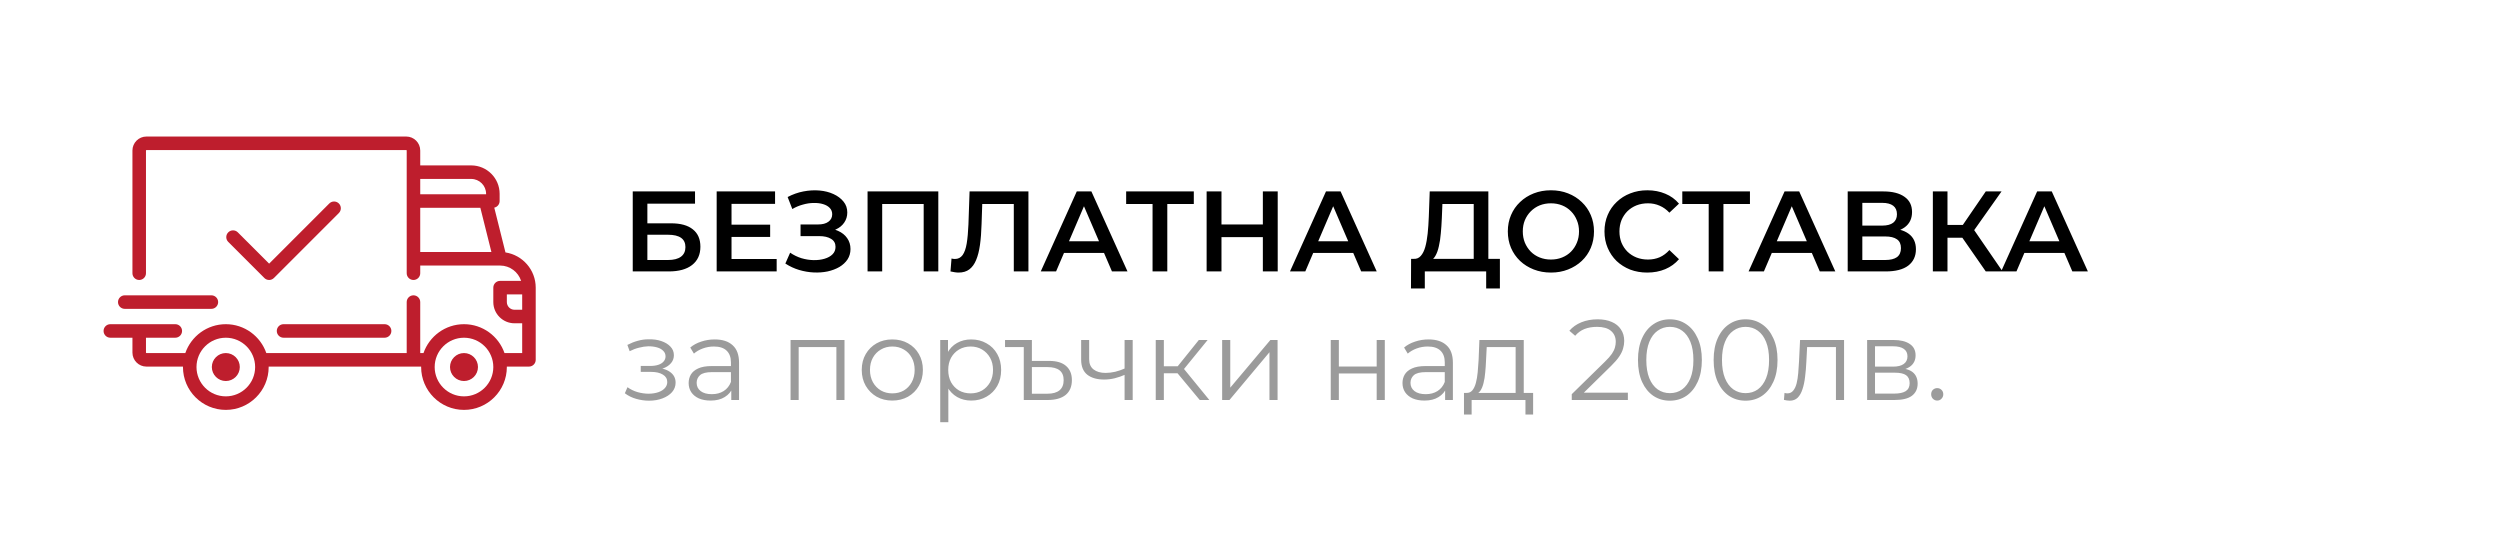
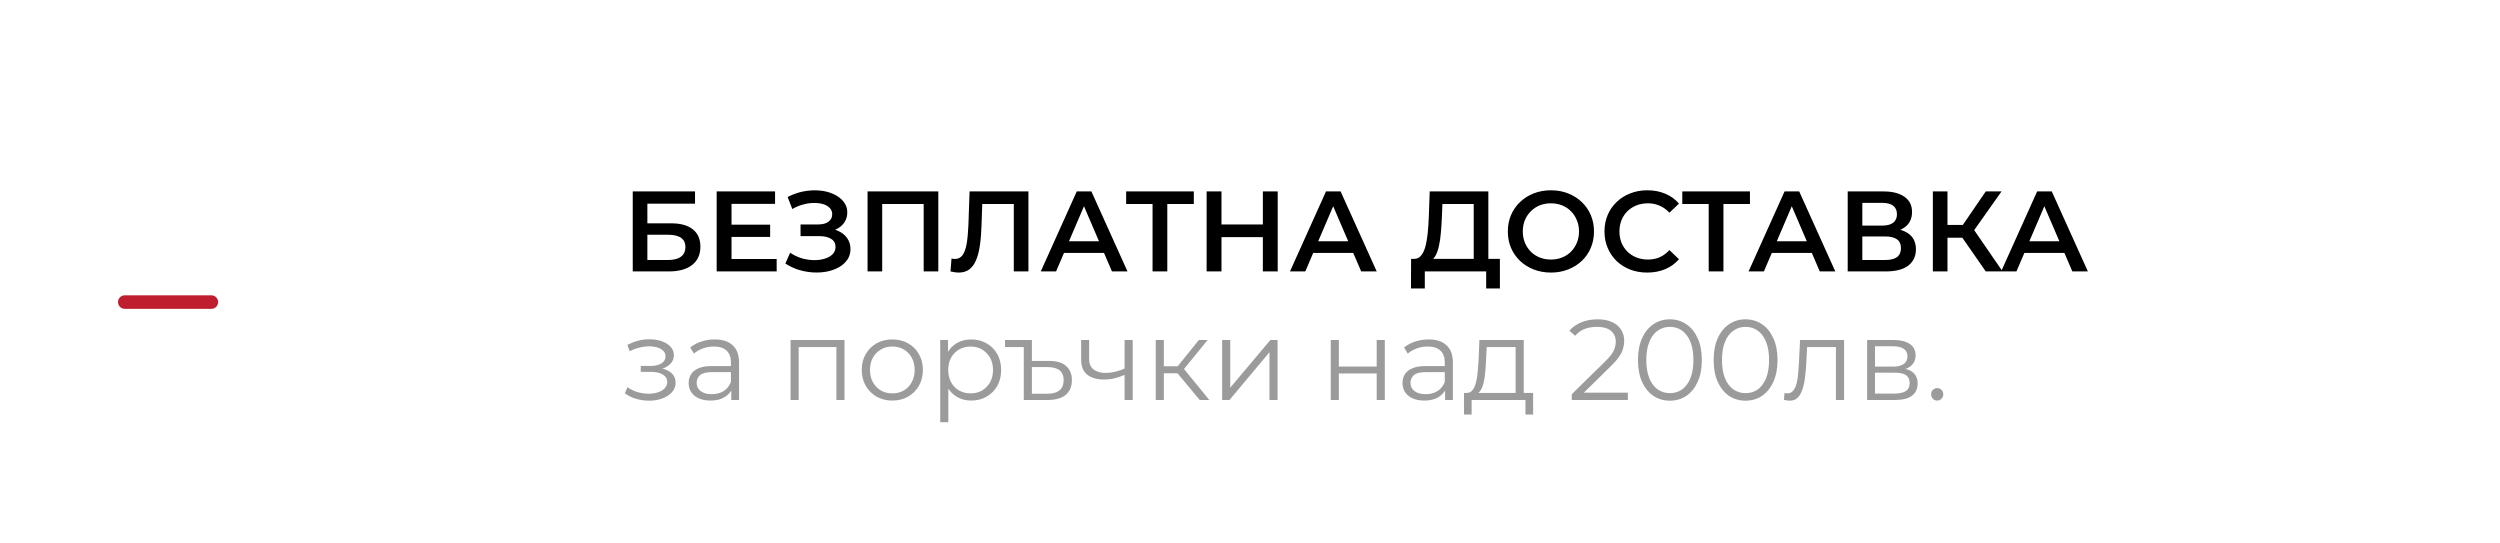
<svg xmlns="http://www.w3.org/2000/svg" width="700" height="152" viewBox="0 0 700 152" fill="none">
-   <path d="M141.53 70.678L138.396 58.144C139.253 57.962 139.896 57.202 139.896 56.291V54.27C139.896 49.883 136.326 46.313 131.938 46.313H117.666V42.145C117.666 39.986 115.91 38.23 113.751 38.23H40.999C38.84 38.23 37.083 39.986 37.083 42.145V76.5C37.083 77.546 37.931 78.395 38.978 78.395C40.024 78.395 40.873 77.546 40.873 76.5V42.145C40.873 42.075 40.929 42.019 40.999 42.019H113.75C113.82 42.019 113.877 42.075 113.877 42.145V76.501C113.877 77.547 114.725 78.395 115.771 78.395C116.817 78.395 117.666 77.547 117.666 76.501V74.353H140.015C140.017 74.353 140.018 74.353 140.02 74.353C140.022 74.353 140.024 74.353 140.025 74.353C142.775 74.355 145.111 76.16 145.913 78.647H140.022C138.975 78.647 138.127 79.496 138.127 80.542V84.584C138.127 87.857 140.79 90.52 144.063 90.52H146.21V98.856H141.257C139.629 94.157 135.162 90.772 129.917 90.772C124.672 90.772 120.205 94.157 118.578 98.856H117.665V84.583C117.665 83.537 116.817 82.689 115.771 82.689C114.724 82.689 113.876 83.537 113.876 84.583V98.856H74.568C72.941 94.157 68.474 90.772 63.229 90.772C57.983 90.772 53.516 94.157 51.889 98.856H40.999C40.929 98.856 40.873 98.799 40.873 98.729V94.561H49.083C50.129 94.561 50.977 93.713 50.977 92.666C50.977 91.62 50.129 90.772 49.083 90.772H30.895C29.848 90.772 29 91.62 29 92.666C29 93.713 29.848 94.561 30.895 94.561H37.084V98.729C37.084 100.888 38.84 102.645 40.999 102.645H51.233C51.233 102.687 51.23 102.729 51.23 102.771C51.23 109.387 56.613 114.77 63.229 114.77C69.845 114.77 75.227 109.387 75.227 102.771C75.227 102.728 75.225 102.687 75.224 102.645H117.922C117.921 102.687 117.918 102.729 117.918 102.771C117.918 109.387 123.301 114.77 129.917 114.77C136.533 114.77 141.916 109.387 141.916 102.771C141.916 102.728 141.913 102.687 141.913 102.645H148.105C149.151 102.645 150 101.797 150 100.75V80.541C150 75.552 146.319 71.407 141.53 70.678ZM117.666 50.102H131.938C134.237 50.102 136.107 51.972 136.107 54.27V54.397H117.666V50.102ZM117.666 70.564V58.186H134.501L137.595 70.564H117.666ZM63.229 110.981C58.702 110.981 55.019 107.299 55.019 102.771C55.019 98.244 58.702 94.562 63.229 94.562C67.755 94.562 71.438 98.244 71.438 102.771C71.438 107.299 67.755 110.981 63.229 110.981ZM129.918 110.981C125.391 110.981 121.708 107.299 121.708 102.771C121.708 98.244 125.391 94.562 129.918 94.562C134.444 94.562 138.127 98.244 138.127 102.771C138.127 107.299 134.444 110.981 129.918 110.981ZM146.211 86.731H144.064C142.88 86.731 141.916 85.767 141.916 84.583V82.436H146.211V86.731H146.211Z" fill="#BE1E2D" />
-   <path d="M63.228 98.856C61.069 98.856 59.313 100.612 59.313 102.771C59.313 104.931 61.069 106.687 63.228 106.687C65.388 106.687 67.144 104.931 67.144 102.771C67.144 100.612 65.388 98.856 63.228 98.856Z" fill="#BE1E2D" />
-   <path d="M129.917 98.856C127.758 98.856 126.002 100.612 126.002 102.771C126.002 104.931 127.758 106.687 129.917 106.687C132.077 106.687 133.833 104.931 133.833 102.771C133.833 100.612 132.077 98.856 129.917 98.856Z" fill="#BE1E2D" />
-   <path d="M107.688 90.773H79.396C78.349 90.773 77.501 91.621 77.501 92.667C77.501 93.714 78.349 94.562 79.396 94.562H107.688C108.734 94.562 109.583 93.714 109.583 92.667C109.583 91.621 108.734 90.773 107.688 90.773Z" fill="#BE1E2D" />
  <path d="M59.187 82.689H34.936C33.89 82.689 33.041 83.537 33.041 84.584C33.041 85.63 33.89 86.478 34.936 86.478H59.187C60.233 86.478 61.081 85.63 61.081 84.584C61.081 83.537 60.233 82.689 59.187 82.689Z" fill="#BE1E2D" />
-   <path d="M94.881 56.972C94.142 56.233 92.942 56.233 92.202 56.972L75.354 73.82L66.589 65.056C65.849 64.316 64.65 64.316 63.91 65.056C63.17 65.796 63.17 66.995 63.91 67.735L74.014 77.84C74.384 78.21 74.869 78.394 75.354 78.394C75.839 78.394 76.324 78.21 76.693 77.84L94.881 59.652C95.621 58.911 95.621 57.712 94.881 56.972Z" fill="#BE1E2D" />
  <path d="M177.168 76V53.6H194.608V57.024H181.264V62.528H187.888C190.576 62.528 192.613 63.093 194 64.224C195.408 65.333 196.112 66.955 196.112 69.088C196.112 71.285 195.333 72.992 193.776 74.208C192.24 75.403 190.064 76 187.248 76H177.168ZM181.264 72.8H187.024C188.624 72.8 189.84 72.491 190.672 71.872C191.504 71.253 191.92 70.357 191.92 69.184C191.92 66.88 190.288 65.728 187.024 65.728H181.264V72.8ZM204.507 62.912H215.643V66.336H204.507V62.912ZM204.827 72.512H217.467V76H200.667V53.6H217.019V57.088H204.827V72.512ZM219.897 73.792L221.241 70.752C222.201 71.413 223.246 71.925 224.377 72.288C225.529 72.629 226.67 72.811 227.801 72.832C228.931 72.853 229.955 72.725 230.873 72.448C231.811 72.171 232.558 71.755 233.113 71.2C233.667 70.645 233.945 69.952 233.945 69.12C233.945 68.117 233.529 67.371 232.697 66.88C231.886 66.368 230.777 66.112 229.369 66.112H224.153V62.848H229.049C230.307 62.848 231.278 62.592 231.961 62.08C232.665 61.568 233.017 60.875 233.017 60C233.017 59.275 232.782 58.677 232.313 58.208C231.865 57.739 231.246 57.387 230.457 57.152C229.689 56.917 228.814 56.811 227.833 56.832C226.873 56.832 225.87 56.981 224.825 57.28C223.779 57.557 222.787 57.973 221.849 58.528L220.537 55.168C221.945 54.421 223.417 53.899 224.953 53.6C226.51 53.301 228.014 53.216 229.465 53.344C230.915 53.472 232.217 53.803 233.369 54.336C234.542 54.869 235.481 55.573 236.185 56.448C236.889 57.301 237.241 58.315 237.241 59.488C237.241 60.555 236.953 61.504 236.377 62.336C235.822 63.147 235.054 63.776 234.073 64.224C233.091 64.672 231.95 64.896 230.649 64.896L230.809 63.872C232.281 63.872 233.561 64.128 234.649 64.64C235.758 65.131 236.611 65.813 237.209 66.688C237.827 67.563 238.137 68.576 238.137 69.728C238.137 70.816 237.859 71.787 237.305 72.64C236.75 73.472 235.993 74.176 235.033 74.752C234.073 75.307 232.974 75.723 231.737 76C230.499 76.256 229.198 76.352 227.833 76.288C226.467 76.224 225.102 75.989 223.737 75.584C222.393 75.179 221.113 74.581 219.897 73.792ZM242.918 76V53.6H262.726V76H258.63V56.096L259.59 57.12H246.054L247.014 56.096V76H242.918ZM268.408 76.32C268.045 76.32 267.682 76.288 267.32 76.224C266.957 76.16 266.562 76.085 266.136 76L266.424 72.384C266.722 72.469 267.042 72.512 267.384 72.512C268.28 72.512 268.994 72.149 269.528 71.424C270.061 70.677 270.445 69.589 270.68 68.16C270.914 66.731 271.074 64.971 271.16 62.88L271.48 53.6H287.96V76H283.864V56.096L284.824 57.12H274.168L275.064 56.064L274.84 62.72C274.776 64.939 274.626 66.891 274.392 68.576C274.157 70.261 273.794 71.68 273.304 72.832C272.834 73.963 272.205 74.827 271.416 75.424C270.626 76.021 269.624 76.32 268.408 76.32ZM291.413 76L301.493 53.6H305.589L315.701 76H311.349L302.677 55.808H304.341L295.701 76H291.413ZM296.053 70.816L297.173 67.552H309.269L310.389 70.816H296.053ZM322.715 76V56.096L323.707 57.12H315.323V53.6H334.267V57.12H325.883L326.843 56.096V76H322.715ZM353.599 53.6H357.759V76H353.599V53.6ZM342.015 76H337.855V53.6H342.015V76ZM353.919 66.4H341.663V62.848H353.919V66.4ZM361.194 76L371.274 53.6H375.37L385.482 76H381.13L372.458 55.808H374.122L365.482 76H361.194ZM365.834 70.816L366.954 67.552H379.05L380.17 70.816H365.834ZM412.641 74.08V57.12H403.873L403.713 61.088C403.649 62.581 403.553 64 403.425 65.344C403.318 66.667 403.137 67.872 402.881 68.96C402.646 70.048 402.316 70.955 401.889 71.68C401.462 72.405 400.94 72.885 400.321 73.12L395.841 72.48C396.652 72.523 397.313 72.245 397.825 71.648C398.358 71.051 398.774 70.219 399.073 69.152C399.372 68.085 399.596 66.837 399.745 65.408C399.894 63.957 400.001 62.389 400.065 60.704L400.321 53.6H416.737V74.08H412.641ZM395.073 80.768L395.105 72.48H419.969V80.768H416.129V76H398.945V80.768H395.073ZM434.286 76.32C432.537 76.32 430.926 76.032 429.454 75.456C427.982 74.88 426.702 74.08 425.614 73.056C424.526 72.011 423.683 70.795 423.086 69.408C422.489 68 422.19 66.464 422.19 64.8C422.19 63.136 422.489 61.611 423.086 60.224C423.683 58.816 424.526 57.6 425.614 56.576C426.702 55.531 427.982 54.72 429.454 54.144C430.926 53.568 432.526 53.28 434.254 53.28C436.003 53.28 437.603 53.568 439.054 54.144C440.526 54.72 441.806 55.531 442.894 56.576C443.982 57.6 444.825 58.816 445.422 60.224C446.019 61.611 446.318 63.136 446.318 64.8C446.318 66.464 446.019 68 445.422 69.408C444.825 70.816 443.982 72.032 442.894 73.056C441.806 74.08 440.526 74.88 439.054 75.456C437.603 76.032 436.014 76.32 434.286 76.32ZM434.254 72.672C435.385 72.672 436.43 72.48 437.39 72.096C438.35 71.712 439.182 71.168 439.886 70.464C440.59 69.739 441.134 68.907 441.518 67.968C441.923 67.008 442.126 65.952 442.126 64.8C442.126 63.648 441.923 62.603 441.518 61.664C441.134 60.704 440.59 59.872 439.886 59.168C439.182 58.443 438.35 57.888 437.39 57.504C436.43 57.12 435.385 56.928 434.254 56.928C433.123 56.928 432.078 57.12 431.118 57.504C430.179 57.888 429.347 58.443 428.622 59.168C427.918 59.872 427.363 60.704 426.958 61.664C426.574 62.603 426.382 63.648 426.382 64.8C426.382 65.931 426.574 66.976 426.958 67.936C427.363 68.896 427.918 69.739 428.622 70.464C429.326 71.168 430.158 71.712 431.118 72.096C432.078 72.48 433.123 72.672 434.254 72.672ZM461.221 76.32C459.515 76.32 457.925 76.043 456.453 75.488C455.003 74.912 453.733 74.112 452.645 73.088C451.579 72.043 450.747 70.816 450.149 69.408C449.552 68 449.253 66.464 449.253 64.8C449.253 63.136 449.552 61.6 450.149 60.192C450.747 58.784 451.589 57.568 452.677 56.544C453.765 55.499 455.035 54.699 456.485 54.144C457.936 53.568 459.525 53.28 461.253 53.28C463.088 53.28 464.763 53.6 466.277 54.24C467.792 54.859 469.072 55.787 470.117 57.024L467.429 59.552C466.619 58.677 465.712 58.027 464.709 57.6C463.707 57.152 462.619 56.928 461.445 56.928C460.272 56.928 459.195 57.12 458.213 57.504C457.253 57.888 456.411 58.432 455.685 59.136C454.981 59.84 454.427 60.672 454.021 61.632C453.637 62.592 453.445 63.648 453.445 64.8C453.445 65.952 453.637 67.008 454.021 67.968C454.427 68.928 454.981 69.76 455.685 70.464C456.411 71.168 457.253 71.712 458.213 72.096C459.195 72.48 460.272 72.672 461.445 72.672C462.619 72.672 463.707 72.459 464.709 72.032C465.712 71.584 466.619 70.912 467.429 70.016L470.117 72.576C469.072 73.792 467.792 74.72 466.277 75.36C464.763 76 463.077 76.32 461.221 76.32ZM478.434 76V56.096L479.426 57.12H471.042V53.6H489.986V57.12H481.602L482.562 56.096V76H478.434ZM489.601 76L499.681 53.6H503.777L513.889 76H509.537L500.865 55.808H502.529L493.889 76H489.601ZM494.241 70.816L495.361 67.552H507.457L508.577 70.816H494.241ZM517.356 76V53.6H527.372C529.889 53.6 531.852 54.101 533.26 55.104C534.668 56.085 535.372 57.504 535.372 59.36C535.372 61.195 534.7 62.613 533.356 63.616C532.012 64.597 530.241 65.088 528.044 65.088L528.62 63.936C531.116 63.936 533.046 64.437 534.412 65.44C535.777 66.443 536.46 67.893 536.46 69.792C536.46 71.733 535.745 73.259 534.316 74.368C532.886 75.456 530.774 76 527.98 76H517.356ZM521.452 72.8H527.852C529.302 72.8 530.401 72.533 531.148 72C531.894 71.445 532.267 70.603 532.267 69.472C532.267 68.341 531.894 67.52 531.148 67.008C530.401 66.475 529.302 66.208 527.852 66.208H521.452V72.8ZM521.452 63.168H527.02C528.364 63.168 529.388 62.901 530.092 62.368C530.796 61.813 531.148 61.024 531.148 60C531.148 58.933 530.796 58.133 530.092 57.6C529.388 57.067 528.364 56.8 527.02 56.8H521.452V63.168ZM556.015 76L548.431 65.088L551.791 63.008L560.719 76H556.015ZM541.199 76V53.6H545.295V76H541.199ZM544.047 66.56V62.976H551.599V66.56H544.047ZM552.175 65.28L548.367 64.768L556.015 53.6H560.431L552.175 65.28ZM560.319 76L570.399 53.6H574.495L584.607 76H580.255L571.583 55.808H573.247L564.607 76H560.319ZM564.959 70.816L566.079 67.552H578.175L579.295 70.816H564.959Z" fill="black" />
  <path d="M181.744 112.192C180.528 112.192 179.323 112.021 178.128 111.68C176.933 111.339 175.877 110.816 174.96 110.112L175.696 108.416C176.507 109.013 177.445 109.472 178.512 109.792C179.579 110.091 180.635 110.24 181.68 110.24C182.725 110.219 183.632 110.069 184.4 109.792C185.168 109.515 185.765 109.131 186.192 108.64C186.619 108.149 186.832 107.595 186.832 106.976C186.832 106.08 186.427 105.387 185.616 104.896C184.805 104.384 183.696 104.128 182.288 104.128H179.408V102.464H182.128C182.96 102.464 183.696 102.357 184.336 102.144C184.976 101.931 185.467 101.621 185.808 101.216C186.171 100.811 186.352 100.331 186.352 99.776C186.352 99.179 186.139 98.667 185.712 98.24C185.307 97.813 184.741 97.493 184.016 97.28C183.291 97.067 182.469 96.96 181.552 96.96C180.72 96.981 179.856 97.109 178.96 97.344C178.064 97.557 177.179 97.888 176.304 98.336L175.664 96.576C176.645 96.064 177.616 95.68 178.576 95.424C179.557 95.147 180.539 95.008 181.52 95.008C182.864 94.965 184.069 95.125 185.136 95.488C186.224 95.851 187.088 96.373 187.728 97.056C188.368 97.717 188.688 98.517 188.688 99.456C188.688 100.288 188.432 101.013 187.92 101.632C187.408 102.251 186.725 102.731 185.872 103.072C185.019 103.413 184.048 103.584 182.96 103.584L183.056 102.976C184.976 102.976 186.469 103.349 187.536 104.096C188.624 104.843 189.168 105.856 189.168 107.136C189.168 108.139 188.837 109.024 188.176 109.792C187.515 110.539 186.619 111.125 185.488 111.552C184.379 111.979 183.131 112.192 181.744 112.192ZM204.758 112V108.288L204.662 107.68V101.472C204.662 100.043 204.256 98.944 203.446 98.176C202.656 97.408 201.472 97.024 199.894 97.024C198.806 97.024 197.771 97.205 196.79 97.568C195.808 97.931 194.976 98.411 194.294 99.008L193.27 97.312C194.123 96.587 195.147 96.032 196.342 95.648C197.536 95.243 198.795 95.04 200.118 95.04C202.294 95.04 203.968 95.584 205.142 96.672C206.336 97.739 206.934 99.371 206.934 101.568V112H204.758ZM198.966 112.16C197.707 112.16 196.608 111.957 195.67 111.552C194.752 111.125 194.048 110.549 193.558 109.824C193.067 109.077 192.822 108.224 192.822 107.264C192.822 106.389 193.024 105.6 193.43 104.896C193.856 104.171 194.539 103.595 195.478 103.168C196.438 102.72 197.718 102.496 199.318 102.496H205.11V104.192H199.382C197.76 104.192 196.63 104.48 195.99 105.056C195.371 105.632 195.062 106.347 195.062 107.2C195.062 108.16 195.435 108.928 196.182 109.504C196.928 110.08 197.974 110.368 199.318 110.368C200.598 110.368 201.696 110.08 202.614 109.504C203.552 108.907 204.235 108.053 204.662 106.944L205.174 108.512C204.747 109.621 204 110.507 202.934 111.168C201.888 111.829 200.566 112.16 198.966 112.16ZM221.357 112V95.2H236.461V112H234.189V96.576L234.765 97.184H223.053L223.629 96.576V112H221.357ZM249.832 112.16C248.21 112.16 246.749 111.797 245.448 111.072C244.168 110.325 243.154 109.312 242.408 108.032C241.661 106.731 241.288 105.248 241.288 103.584C241.288 101.899 241.661 100.416 242.408 99.136C243.154 97.856 244.168 96.853 245.448 96.128C246.728 95.403 248.189 95.04 249.832 95.04C251.496 95.04 252.968 95.403 254.248 96.128C255.549 96.853 256.562 97.856 257.288 99.136C258.034 100.416 258.408 101.899 258.408 103.584C258.408 105.248 258.034 106.731 257.288 108.032C256.562 109.312 255.549 110.325 254.248 111.072C252.946 111.797 251.474 112.16 249.832 112.16ZM249.832 110.144C251.048 110.144 252.125 109.877 253.064 109.344C254.002 108.789 254.738 108.021 255.272 107.04C255.826 106.037 256.104 104.885 256.104 103.584C256.104 102.261 255.826 101.109 255.272 100.128C254.738 99.147 254.002 98.389 253.064 97.856C252.125 97.301 251.058 97.024 249.864 97.024C248.669 97.024 247.602 97.301 246.664 97.856C245.725 98.389 244.978 99.147 244.424 100.128C243.869 101.109 243.592 102.261 243.592 103.584C243.592 104.885 243.869 106.037 244.424 107.04C244.978 108.021 245.725 108.789 246.664 109.344C247.602 109.877 248.658 110.144 249.832 110.144ZM271.935 112.16C270.485 112.16 269.173 111.829 267.999 111.168C266.826 110.485 265.887 109.515 265.183 108.256C264.501 106.976 264.159 105.419 264.159 103.584C264.159 101.749 264.501 100.203 265.183 98.944C265.866 97.664 266.794 96.693 267.967 96.032C269.141 95.371 270.463 95.04 271.935 95.04C273.535 95.04 274.965 95.403 276.223 96.128C277.503 96.832 278.506 97.835 279.231 99.136C279.957 100.416 280.319 101.899 280.319 103.584C280.319 105.291 279.957 106.784 279.231 108.064C278.506 109.344 277.503 110.347 276.223 111.072C274.965 111.797 273.535 112.16 271.935 112.16ZM263.263 118.208V95.2H265.439V100.256L265.215 103.616L265.535 107.008V118.208H263.263ZM271.775 110.144C272.97 110.144 274.037 109.877 274.975 109.344C275.914 108.789 276.661 108.021 277.215 107.04C277.77 106.037 278.047 104.885 278.047 103.584C278.047 102.283 277.77 101.141 277.215 100.16C276.661 99.179 275.914 98.411 274.975 97.856C274.037 97.301 272.97 97.024 271.775 97.024C270.581 97.024 269.503 97.301 268.543 97.856C267.605 98.411 266.858 99.179 266.303 100.16C265.77 101.141 265.503 102.283 265.503 103.584C265.503 104.885 265.77 106.037 266.303 107.04C266.858 108.021 267.605 108.789 268.543 109.344C269.503 109.877 270.581 110.144 271.775 110.144ZM293.76 101.056C295.85 101.056 297.429 101.525 298.496 102.464C299.584 103.403 300.128 104.725 300.128 106.432C300.128 108.245 299.541 109.632 298.368 110.592C297.194 111.531 295.509 112 293.312 112H286.656V97.184H281.408V95.2H288.928V101.056H293.76ZM293.28 110.24C294.773 110.24 295.904 109.92 296.672 109.28C297.44 108.64 297.824 107.691 297.824 106.432C297.824 104 296.309 102.784 293.28 102.784H288.928V110.24H293.28ZM315.075 104.896C314.093 105.323 313.101 105.664 312.099 105.92C311.117 106.155 310.136 106.272 309.155 106.272C307.171 106.272 305.603 105.824 304.451 104.928C303.299 104.011 302.723 102.603 302.723 100.704V95.2H304.963V100.576C304.963 101.856 305.379 102.816 306.211 103.456C307.043 104.096 308.163 104.416 309.571 104.416C310.424 104.416 311.32 104.309 312.259 104.096C313.197 103.861 314.147 103.531 315.107 103.104L315.075 104.896ZM314.883 112V95.2H317.155V112H314.883ZM335.927 112L329.015 103.68L330.903 102.56L338.615 112H335.927ZM323.607 112V95.2H325.879V112H323.607ZM325.175 104.512V102.56H330.583V104.512H325.175ZM331.095 103.84L328.983 103.52L335.671 95.2H338.135L331.095 103.84ZM342.201 112V95.2H344.473V108.544L355.705 95.2H357.721V112H355.449V98.624L344.249 112H342.201ZM372.607 112V95.2H374.879V102.624H385.471V95.2H387.743V112H385.471V104.576H374.879V112H372.607ZM404.633 112V108.288L404.537 107.68V101.472C404.537 100.043 404.131 98.944 403.321 98.176C402.531 97.408 401.347 97.024 399.769 97.024C398.681 97.024 397.646 97.205 396.665 97.568C395.683 97.931 394.851 98.411 394.169 99.008L393.145 97.312C393.998 96.587 395.022 96.032 396.217 95.648C397.411 95.243 398.67 95.04 399.993 95.04C402.169 95.04 403.843 95.584 405.017 96.672C406.211 97.739 406.809 99.371 406.809 101.568V112H404.633ZM398.841 112.16C397.582 112.16 396.483 111.957 395.545 111.552C394.627 111.125 393.923 110.549 393.433 109.824C392.942 109.077 392.697 108.224 392.697 107.264C392.697 106.389 392.899 105.6 393.305 104.896C393.731 104.171 394.414 103.595 395.353 103.168C396.313 102.72 397.593 102.496 399.193 102.496H404.985V104.192H399.257C397.635 104.192 396.505 104.48 395.865 105.056C395.246 105.632 394.937 106.347 394.937 107.2C394.937 108.16 395.31 108.928 396.057 109.504C396.803 110.08 397.849 110.368 399.193 110.368C400.473 110.368 401.571 110.08 402.489 109.504C403.427 108.907 404.11 108.053 404.537 106.944L405.049 108.512C404.622 109.621 403.875 110.507 402.809 111.168C401.763 111.829 400.441 112.16 398.841 112.16ZM424.377 110.912V97.184H416.281L416.089 100.928C416.046 102.059 415.972 103.168 415.865 104.256C415.78 105.344 415.62 106.347 415.385 107.264C415.172 108.16 414.862 108.896 414.457 109.472C414.052 110.027 413.529 110.347 412.889 110.432L410.617 110.016C411.278 110.037 411.822 109.803 412.249 109.312C412.676 108.8 413.006 108.107 413.241 107.232C413.476 106.357 413.646 105.365 413.753 104.256C413.86 103.125 413.945 101.973 414.009 100.8L414.233 95.2H426.649V110.912H424.377ZM409.913 116.064V110.016H429.273V116.064H427.129V112H412.057V116.064H409.913ZM440.092 112V110.368L449.404 101.248C450.257 100.416 450.897 99.691 451.324 99.072C451.75 98.432 452.038 97.835 452.188 97.28C452.337 96.725 452.412 96.203 452.412 95.712C452.412 94.411 451.964 93.387 451.068 92.64C450.193 91.893 448.892 91.52 447.164 91.52C445.841 91.52 444.668 91.723 443.644 92.128C442.641 92.533 441.777 93.163 441.052 94.016L439.42 92.608C440.294 91.584 441.414 90.795 442.78 90.24C444.145 89.685 445.67 89.408 447.356 89.408C448.87 89.408 450.182 89.653 451.292 90.144C452.401 90.613 453.254 91.307 453.852 92.224C454.47 93.141 454.78 94.219 454.78 95.456C454.78 96.181 454.673 96.896 454.46 97.6C454.268 98.304 453.905 99.051 453.372 99.84C452.86 100.608 452.102 101.483 451.1 102.464L442.556 110.848L441.916 109.952H455.804V112H440.092ZM467.561 112.192C465.833 112.192 464.297 111.744 462.953 110.848C461.609 109.931 460.553 108.629 459.785 106.944C459.017 105.237 458.633 103.189 458.633 100.8C458.633 98.411 459.017 96.373 459.785 94.688C460.553 92.981 461.609 91.68 462.953 90.784C464.297 89.867 465.833 89.408 467.561 89.408C469.289 89.408 470.825 89.867 472.169 90.784C473.513 91.68 474.569 92.981 475.337 94.688C476.126 96.373 476.521 98.411 476.521 100.8C476.521 103.189 476.126 105.237 475.337 106.944C474.569 108.629 473.513 109.931 472.169 110.848C470.825 111.744 469.289 112.192 467.561 112.192ZM467.561 110.08C468.883 110.08 470.035 109.728 471.017 109.024C471.998 108.299 472.766 107.253 473.321 105.888C473.875 104.501 474.153 102.805 474.153 100.8C474.153 98.795 473.875 97.109 473.321 95.744C472.766 94.357 471.998 93.312 471.017 92.608C470.035 91.883 468.883 91.52 467.561 91.52C466.281 91.52 465.139 91.883 464.137 92.608C463.134 93.312 462.355 94.357 461.801 95.744C461.246 97.109 460.969 98.795 460.969 100.8C460.969 102.805 461.246 104.501 461.801 105.888C462.355 107.253 463.134 108.299 464.137 109.024C465.139 109.728 466.281 110.08 467.561 110.08ZM488.748 112.192C487.02 112.192 485.484 111.744 484.14 110.848C482.796 109.931 481.74 108.629 480.972 106.944C480.204 105.237 479.82 103.189 479.82 100.8C479.82 98.411 480.204 96.373 480.972 94.688C481.74 92.981 482.796 91.68 484.14 90.784C485.484 89.867 487.02 89.408 488.748 89.408C490.476 89.408 492.012 89.867 493.356 90.784C494.7 91.68 495.756 92.981 496.524 94.688C497.314 96.373 497.708 98.411 497.708 100.8C497.708 103.189 497.314 105.237 496.524 106.944C495.756 108.629 494.7 109.931 493.356 110.848C492.012 111.744 490.476 112.192 488.748 112.192ZM488.748 110.08C490.071 110.08 491.223 109.728 492.204 109.024C493.186 108.299 493.954 107.253 494.508 105.888C495.063 104.501 495.34 102.805 495.34 100.8C495.34 98.795 495.063 97.109 494.508 95.744C493.954 94.357 493.186 93.312 492.204 92.608C491.223 91.883 490.071 91.52 488.748 91.52C487.468 91.52 486.327 91.883 485.324 92.608C484.322 93.312 483.543 94.357 482.988 95.744C482.434 97.109 482.156 98.795 482.156 100.8C482.156 102.805 482.434 104.501 482.988 105.888C483.543 107.253 484.322 108.299 485.324 109.024C486.327 109.728 487.468 110.08 488.748 110.08ZM499.504 111.968L499.664 110.016C499.813 110.037 499.952 110.069 500.08 110.112C500.229 110.133 500.357 110.144 500.464 110.144C501.146 110.144 501.69 109.888 502.096 109.376C502.522 108.864 502.842 108.181 503.056 107.328C503.269 106.475 503.418 105.515 503.504 104.448C503.589 103.36 503.664 102.272 503.728 101.184L504.016 95.2H516.336V112H514.064V96.512L514.64 97.184H505.488L506.032 96.48L505.776 101.344C505.712 102.795 505.594 104.181 505.424 105.504C505.274 106.827 505.029 107.989 504.688 108.992C504.368 109.995 503.92 110.784 503.344 111.36C502.768 111.915 502.032 112.192 501.136 112.192C500.88 112.192 500.613 112.171 500.336 112.128C500.08 112.085 499.802 112.032 499.504 111.968ZM522.795 112V95.2H530.219C532.117 95.2 533.611 95.563 534.699 96.288C535.808 97.013 536.363 98.08 536.363 99.488C536.363 100.853 535.84 101.909 534.795 102.656C533.749 103.381 532.373 103.744 530.667 103.744L531.115 103.072C533.12 103.072 534.592 103.445 535.531 104.192C536.469 104.939 536.939 106.016 536.939 107.424C536.939 108.875 536.405 110.005 535.339 110.816C534.293 111.605 532.661 112 530.443 112H522.795ZM525.003 110.208H530.347C531.776 110.208 532.853 109.984 533.579 109.536C534.325 109.067 534.699 108.32 534.699 107.296C534.699 106.272 534.368 105.525 533.707 105.056C533.045 104.587 532 104.352 530.571 104.352H525.003V110.208ZM525.003 102.656H530.059C531.36 102.656 532.352 102.411 533.035 101.92C533.739 101.429 534.091 100.715 534.091 99.776C534.091 98.837 533.739 98.133 533.035 97.664C532.352 97.195 531.36 96.96 530.059 96.96H525.003V102.656ZM542.423 112.16C541.954 112.16 541.549 111.989 541.207 111.648C540.887 111.307 540.727 110.891 540.727 110.4C540.727 109.888 540.887 109.472 541.207 109.152C541.549 108.832 541.954 108.672 542.423 108.672C542.893 108.672 543.287 108.832 543.607 109.152C543.949 109.472 544.119 109.888 544.119 110.4C544.119 110.891 543.949 111.307 543.607 111.648C543.287 111.989 542.893 112.16 542.423 112.16Z" fill="#9B9B9B" />
</svg>